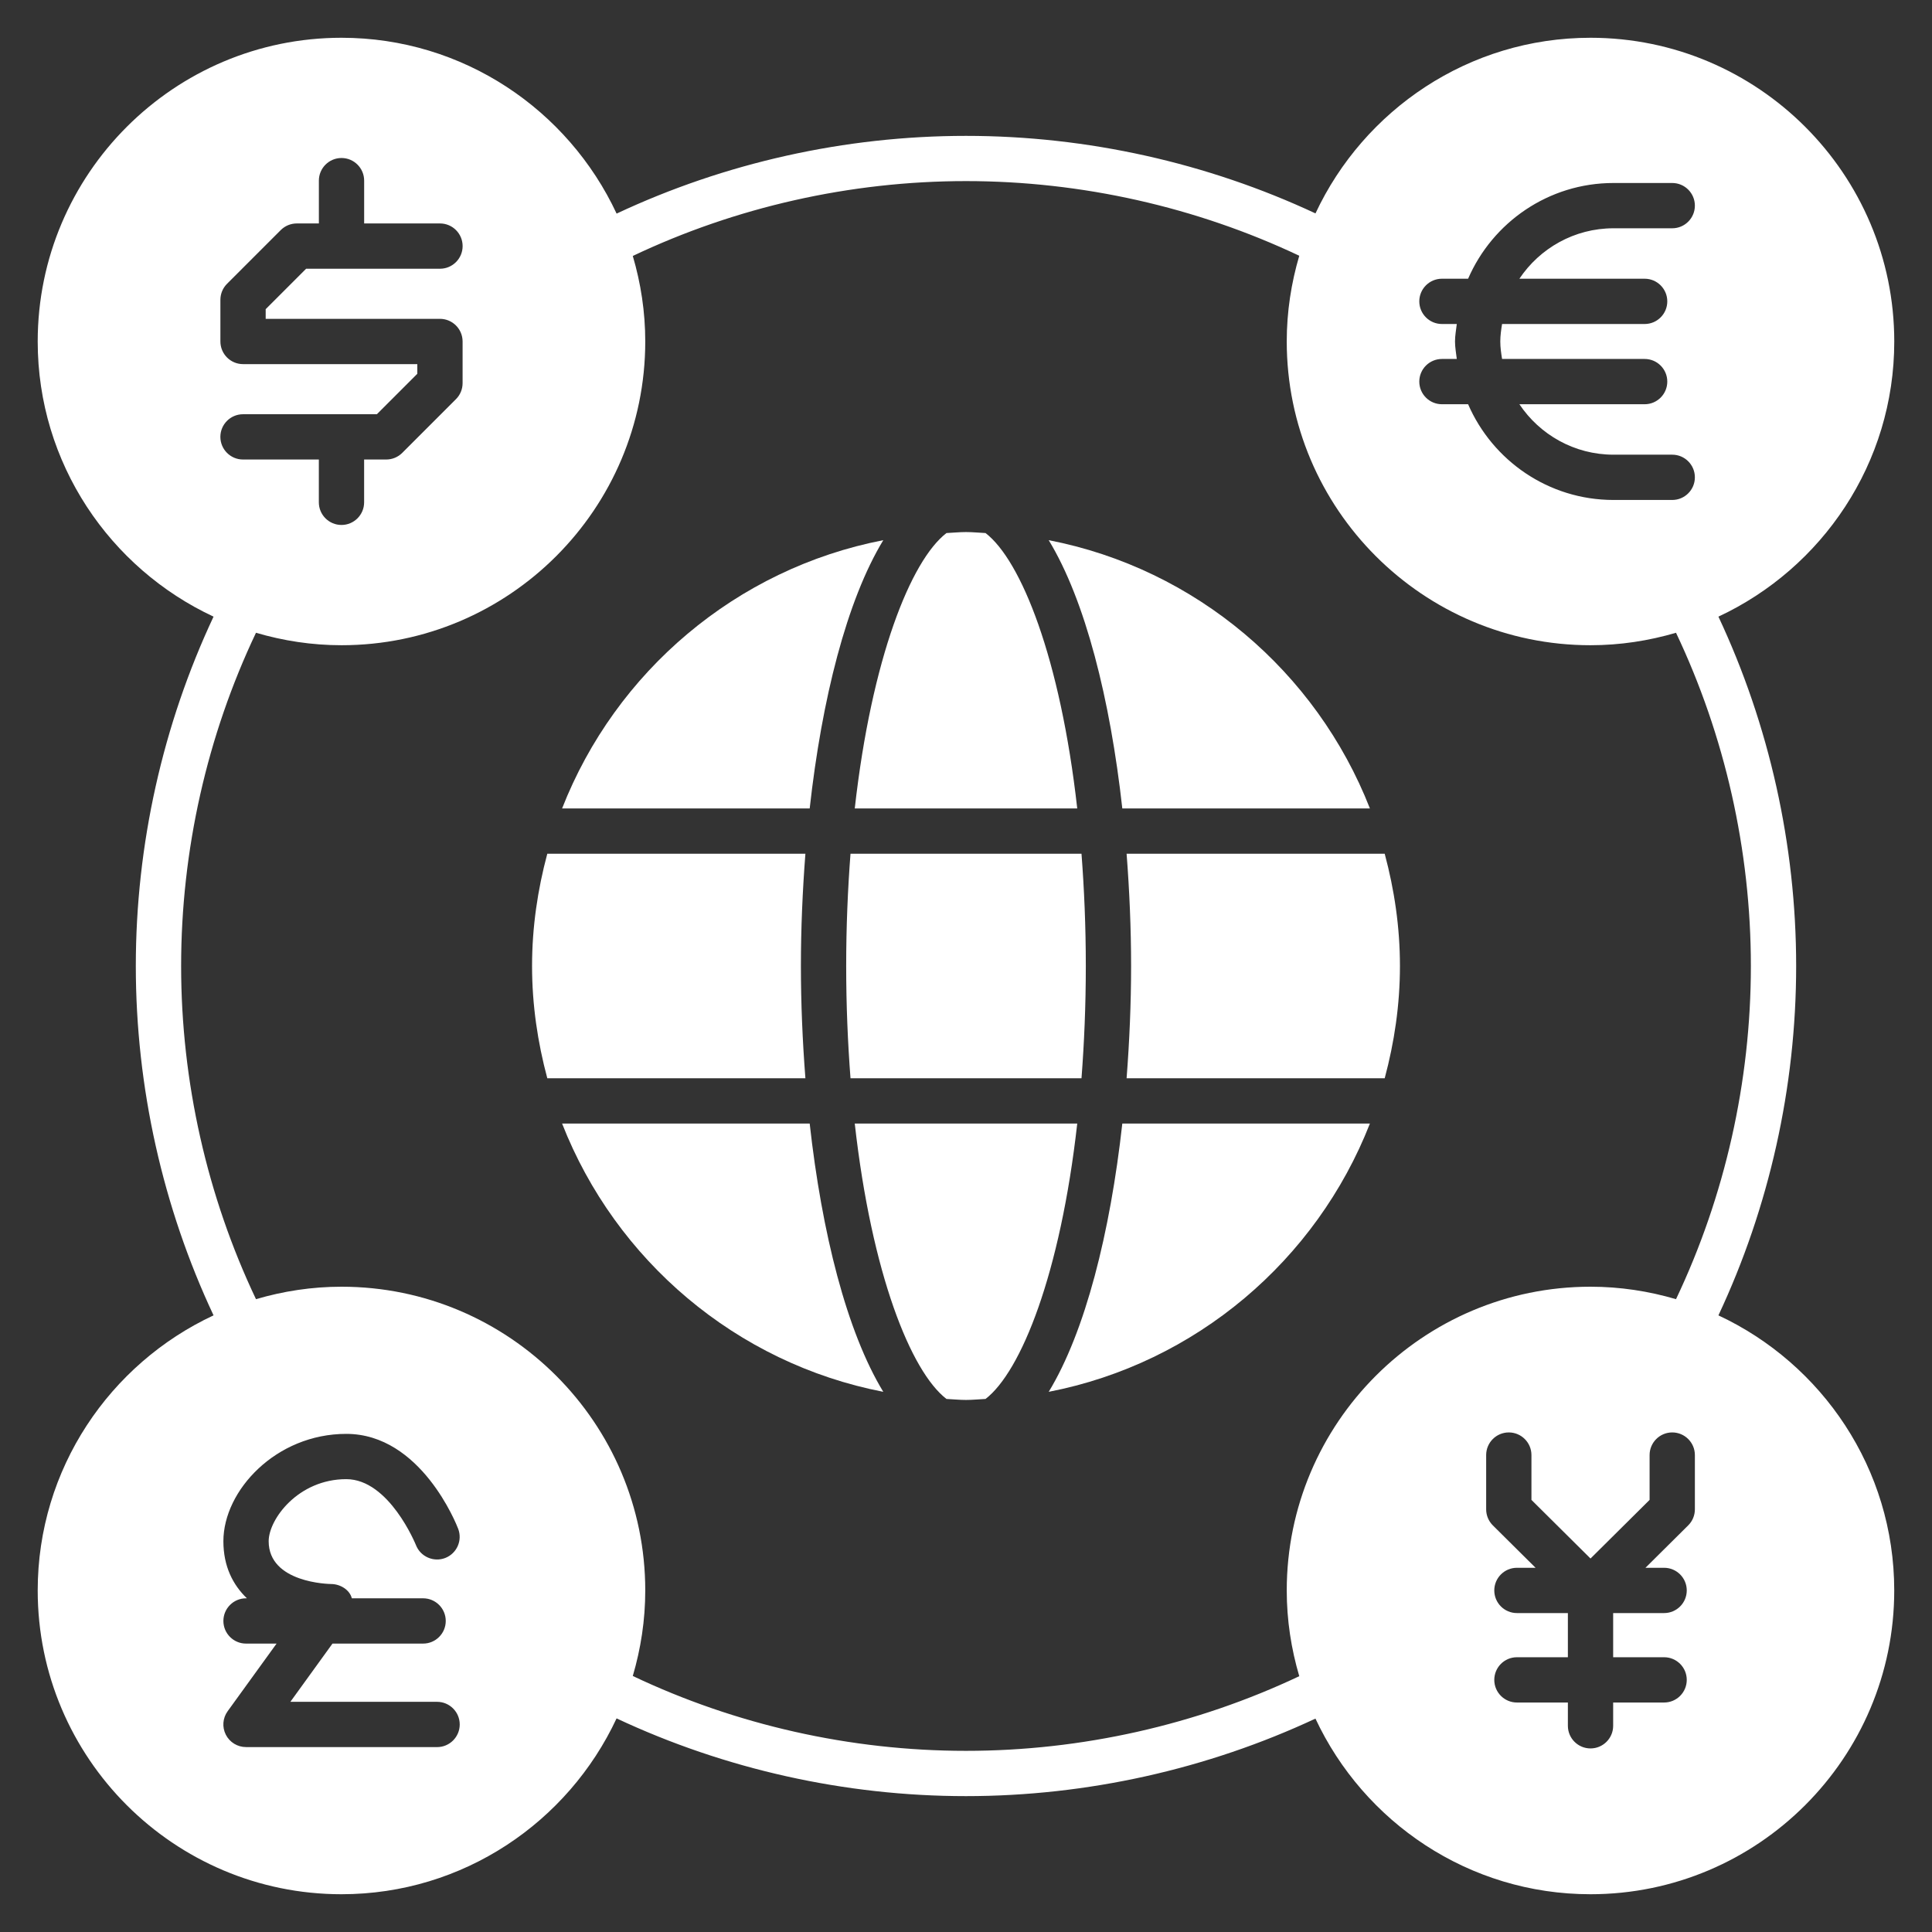
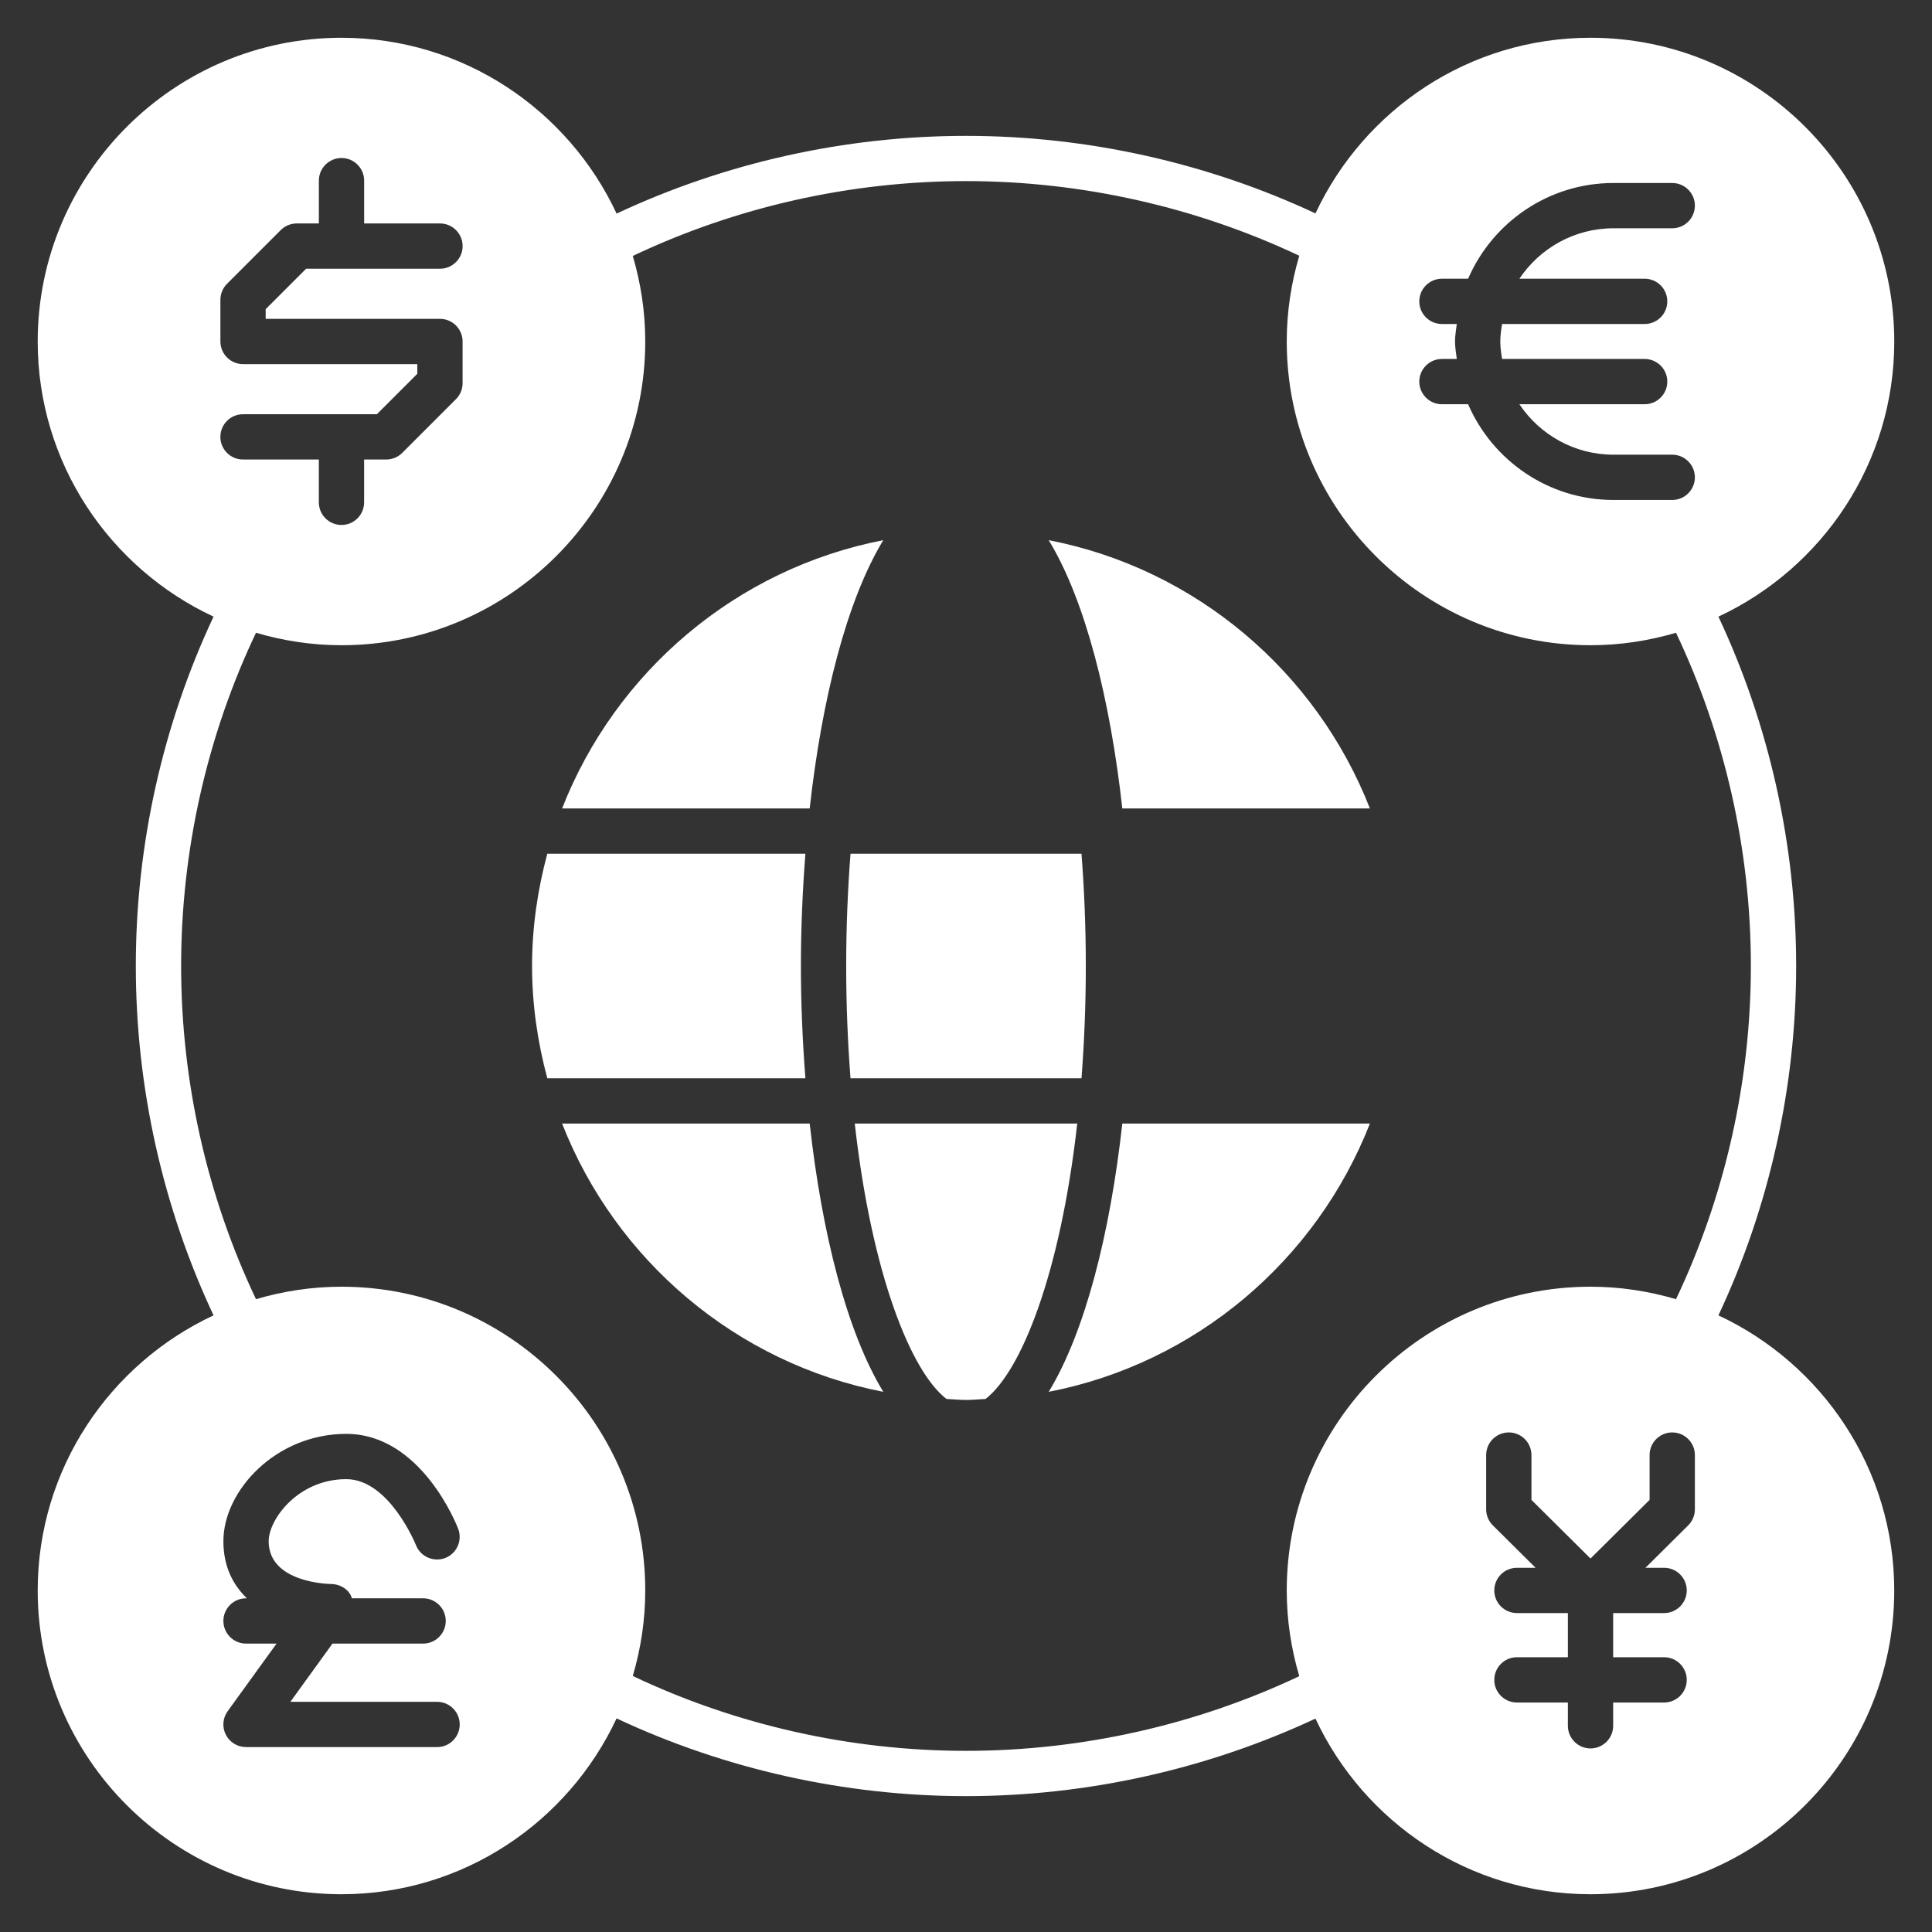
<svg xmlns="http://www.w3.org/2000/svg" id="Icon" viewBox="0 0 64 64" fill="#FFFFFF">
  <rect x="0" y="0" width="64" height="64" fill="#333333" stroke="none" />
  <path d="m28.031 32c0 1.319.054 2.554.143 3.719h7.652c.089-1.164.143-2.4.143-3.719s-.054-2.554-.143-3.719h-7.652c-.089 1.164-.143 2.4-.143 3.719z" />
  <path d="m28.315 37.219c.559 4.978 1.86 8.219 3.038 9.123.216.01.429.033.647.033s.431-.023.647-.033c1.178-.905 2.479-4.146 3.038-9.123h-7.37z" />
  <path d="m45.38 26.781c-1.772-4.526-5.765-7.942-10.64-8.887 1.213 1.994 2.036 5.271 2.438 8.887z" />
-   <path d="m37.32 28.281c.095 1.229.149 2.479.149 3.719s-.054 2.489-.149 3.719h8.55c.319-1.188.505-2.431.505-3.719s-.186-2.53-.505-3.719z" />
  <path d="m18.62 37.219c1.772 4.526 5.765 7.942 10.64 8.887-1.213-1.994-2.036-5.271-2.438-8.887z" />
  <path d="m26.531 32c0-1.24.054-2.489.149-3.719h-8.55c-.319 1.188-.505 2.431-.505 3.719s.186 2.53.505 3.719h8.55c-.095-1.229-.149-2.479-.149-3.719z" />
  <path d="m34.74 46.106c4.875-.945 8.868-4.361 10.64-8.887h-8.202c-.402 3.616-1.226 6.893-2.438 8.887z" />
-   <path d="m35.685 26.781c-.559-4.978-1.86-8.219-3.038-9.123-.216-.01-.429-.033-.647-.033s-.431.023-.647.033c-1.178.905-2.479 4.146-3.038 9.123h7.37z" />
  <path d="m29.26 17.894c-4.875.945-8.868 4.361-10.64 8.887h8.202c.402-3.616 1.226-6.893 2.438-8.887z" />
  <path d="m56.925 43.573c1.68-3.577 2.575-7.557 2.575-11.573s-.896-7.996-2.575-11.573c3.434-1.603 5.825-5.08 5.825-9.114 0-5.549-4.514-10.062-10.062-10.062-4.031 0-7.506 2.388-9.111 5.818-3.585-1.675-7.566-2.568-11.577-2.568-4.015 0-7.996.895-11.574 2.575-1.603-3.434-5.081-5.825-9.114-5.825-5.548 0-10.063 4.514-10.063 10.062 0 4.034 2.391 7.511 5.825 9.114-1.68 3.577-2.575 7.557-2.575 11.573s.895 7.996 2.575 11.573c-3.434 1.603-5.825 5.08-5.825 9.114 0 5.549 4.514 10.062 10.062 10.062 4.033 0 7.511-2.391 9.114-5.825 3.578 1.679 7.558 2.575 11.574 2.575 4.011 0 7.992-.893 11.577-2.568 1.605 3.431 5.08 5.818 9.111 5.818 5.548 0 10.062-4.514 10.062-10.062 0-4.034-2.391-7.511-5.825-9.114zm-8.726-32.261c0-.198.037-.386.059-.579h-.492c-.414 0-.75-.336-.75-.75s.336-.75.75-.75h.867c.807-1.863 2.66-3.171 4.816-3.171h1.946c.414 0 .75.336.75.75s-.336.75-.75.75h-1.946c-1.299 0-2.444.665-3.117 1.671h4.149c.414 0 .75.336.75.75s-.336.75-.75.75h-4.723c-.03.19-.059.381-.059.579s.029.389.059.579h4.723c.414 0 .75.336.75.75s-.336.75-.75.75h-4.149c.673 1.006 1.818 1.671 3.117 1.671h1.946c.414 0 .75.336.75.75s-.336.75-.75.75h-1.946c-2.156 0-4.009-1.308-4.816-3.171h-.867c-.414 0-.75-.336-.75-.75s.336-.75.75-.75h.492c-.022-.193-.059-.381-.059-.579zm-40.148.75c-.414 0-.75-.336-.75-.75v-1.381c0-.199.079-.39.22-.53l1.779-1.779c.141-.141.332-.22.531-.22h.732v-1.418c0-.414.336-.75.75-.75s.75.336.75.75v1.418h2.512c.414 0 .75.336.75.75s-.336.75-.75.75h-4.434l-1.34 1.34v.32h5.773c.414 0 .75.336.75.75v1.381c0 .199-.079.39-.22.53l-1.779 1.779c-.141.141-.332.22-.531.22h-.732v1.418c0 .414-.336.75-.75.75s-.75-.336-.75-.75v-1.418h-2.512c-.414 0-.75-.336-.75-.75s.336-.75.75-.75h4.434l1.34-1.34v-.32zm6.426 45.812h-6.328c-.282 0-.54-.158-.668-.409-.128-.251-.105-.552.061-.78l1.62-2.239h-1.012c-.414 0-.75-.336-.75-.75s.336-.75.75-.75h.029c-.46-.443-.779-1.053-.779-1.892 0-1.678 1.741-3.555 4.07-3.555 2.477 0 3.659 3.016 3.708 3.145.147.386-.045.817-.431.967-.385.147-.82-.045-.969-.43-.009-.021-.887-2.182-2.308-2.182-1.594 0-2.57 1.33-2.57 2.055 0 1.382 1.996 1.418 2.081 1.419.287.004.602.187.674.473h2.361c.414 0 .75.336.75.75s-.336.75-.75.75h-3.002l-1.395 1.929h4.86c.414 0 .75.336.75.75s-.336.75-.75.75zm28.148-5.188c0 .987.149 1.938.415 2.84-3.411 1.613-7.211 2.473-11.04 2.473-3.834 0-7.633-.862-11.038-2.48.265-.9.413-1.849.413-2.833 0-5.549-4.514-10.062-10.062-10.062-.984 0-1.933.148-2.833.413-1.617-3.405-2.48-7.203-2.48-11.038s.862-7.633 2.48-11.038c.9.265 1.849.413 2.833.413 5.548 0 10.062-4.514 10.062-10.062 0-.984-.148-1.933-.413-2.833 3.405-1.618 7.204-2.48 11.038-2.48 3.829 0 7.628.86 11.04 2.473-.266.902-.415 1.853-.415 2.84 0 5.549 4.514 10.062 10.062 10.062.984 0 1.933-.148 2.833-.413 1.617 3.405 2.48 7.203 2.48 11.038s-.862 7.633-2.48 11.038c-.9-.265-1.849-.413-2.833-.413-5.548 0-10.062 4.514-10.062 10.062zm13.52-2.687c0 .2-.08.392-.222.532l-1.415 1.404h.618c.414 0 .75.336.75.75s-.336.75-.75.75h-1.688v1.463h1.688c.414 0 .75.336.75.75s-.336.75-.75.75h-1.688v.771c0 .414-.336.75-.75.75s-.75-.336-.75-.75v-.771h-1.688c-.414 0-.75-.336-.75-.75s.336-.75.75-.75h1.688v-1.463h-1.688c-.414 0-.75-.336-.75-.75s.336-.75.75-.75h.618l-1.415-1.404c-.142-.141-.222-.332-.222-.532v-1.798c0-.414.336-.75.75-.75s.75.336.75.75v1.485l1.957 1.942 1.957-1.942v-1.485c0-.414.336-.75.75-.75s.75.336.75.75v1.798z" />
</svg>